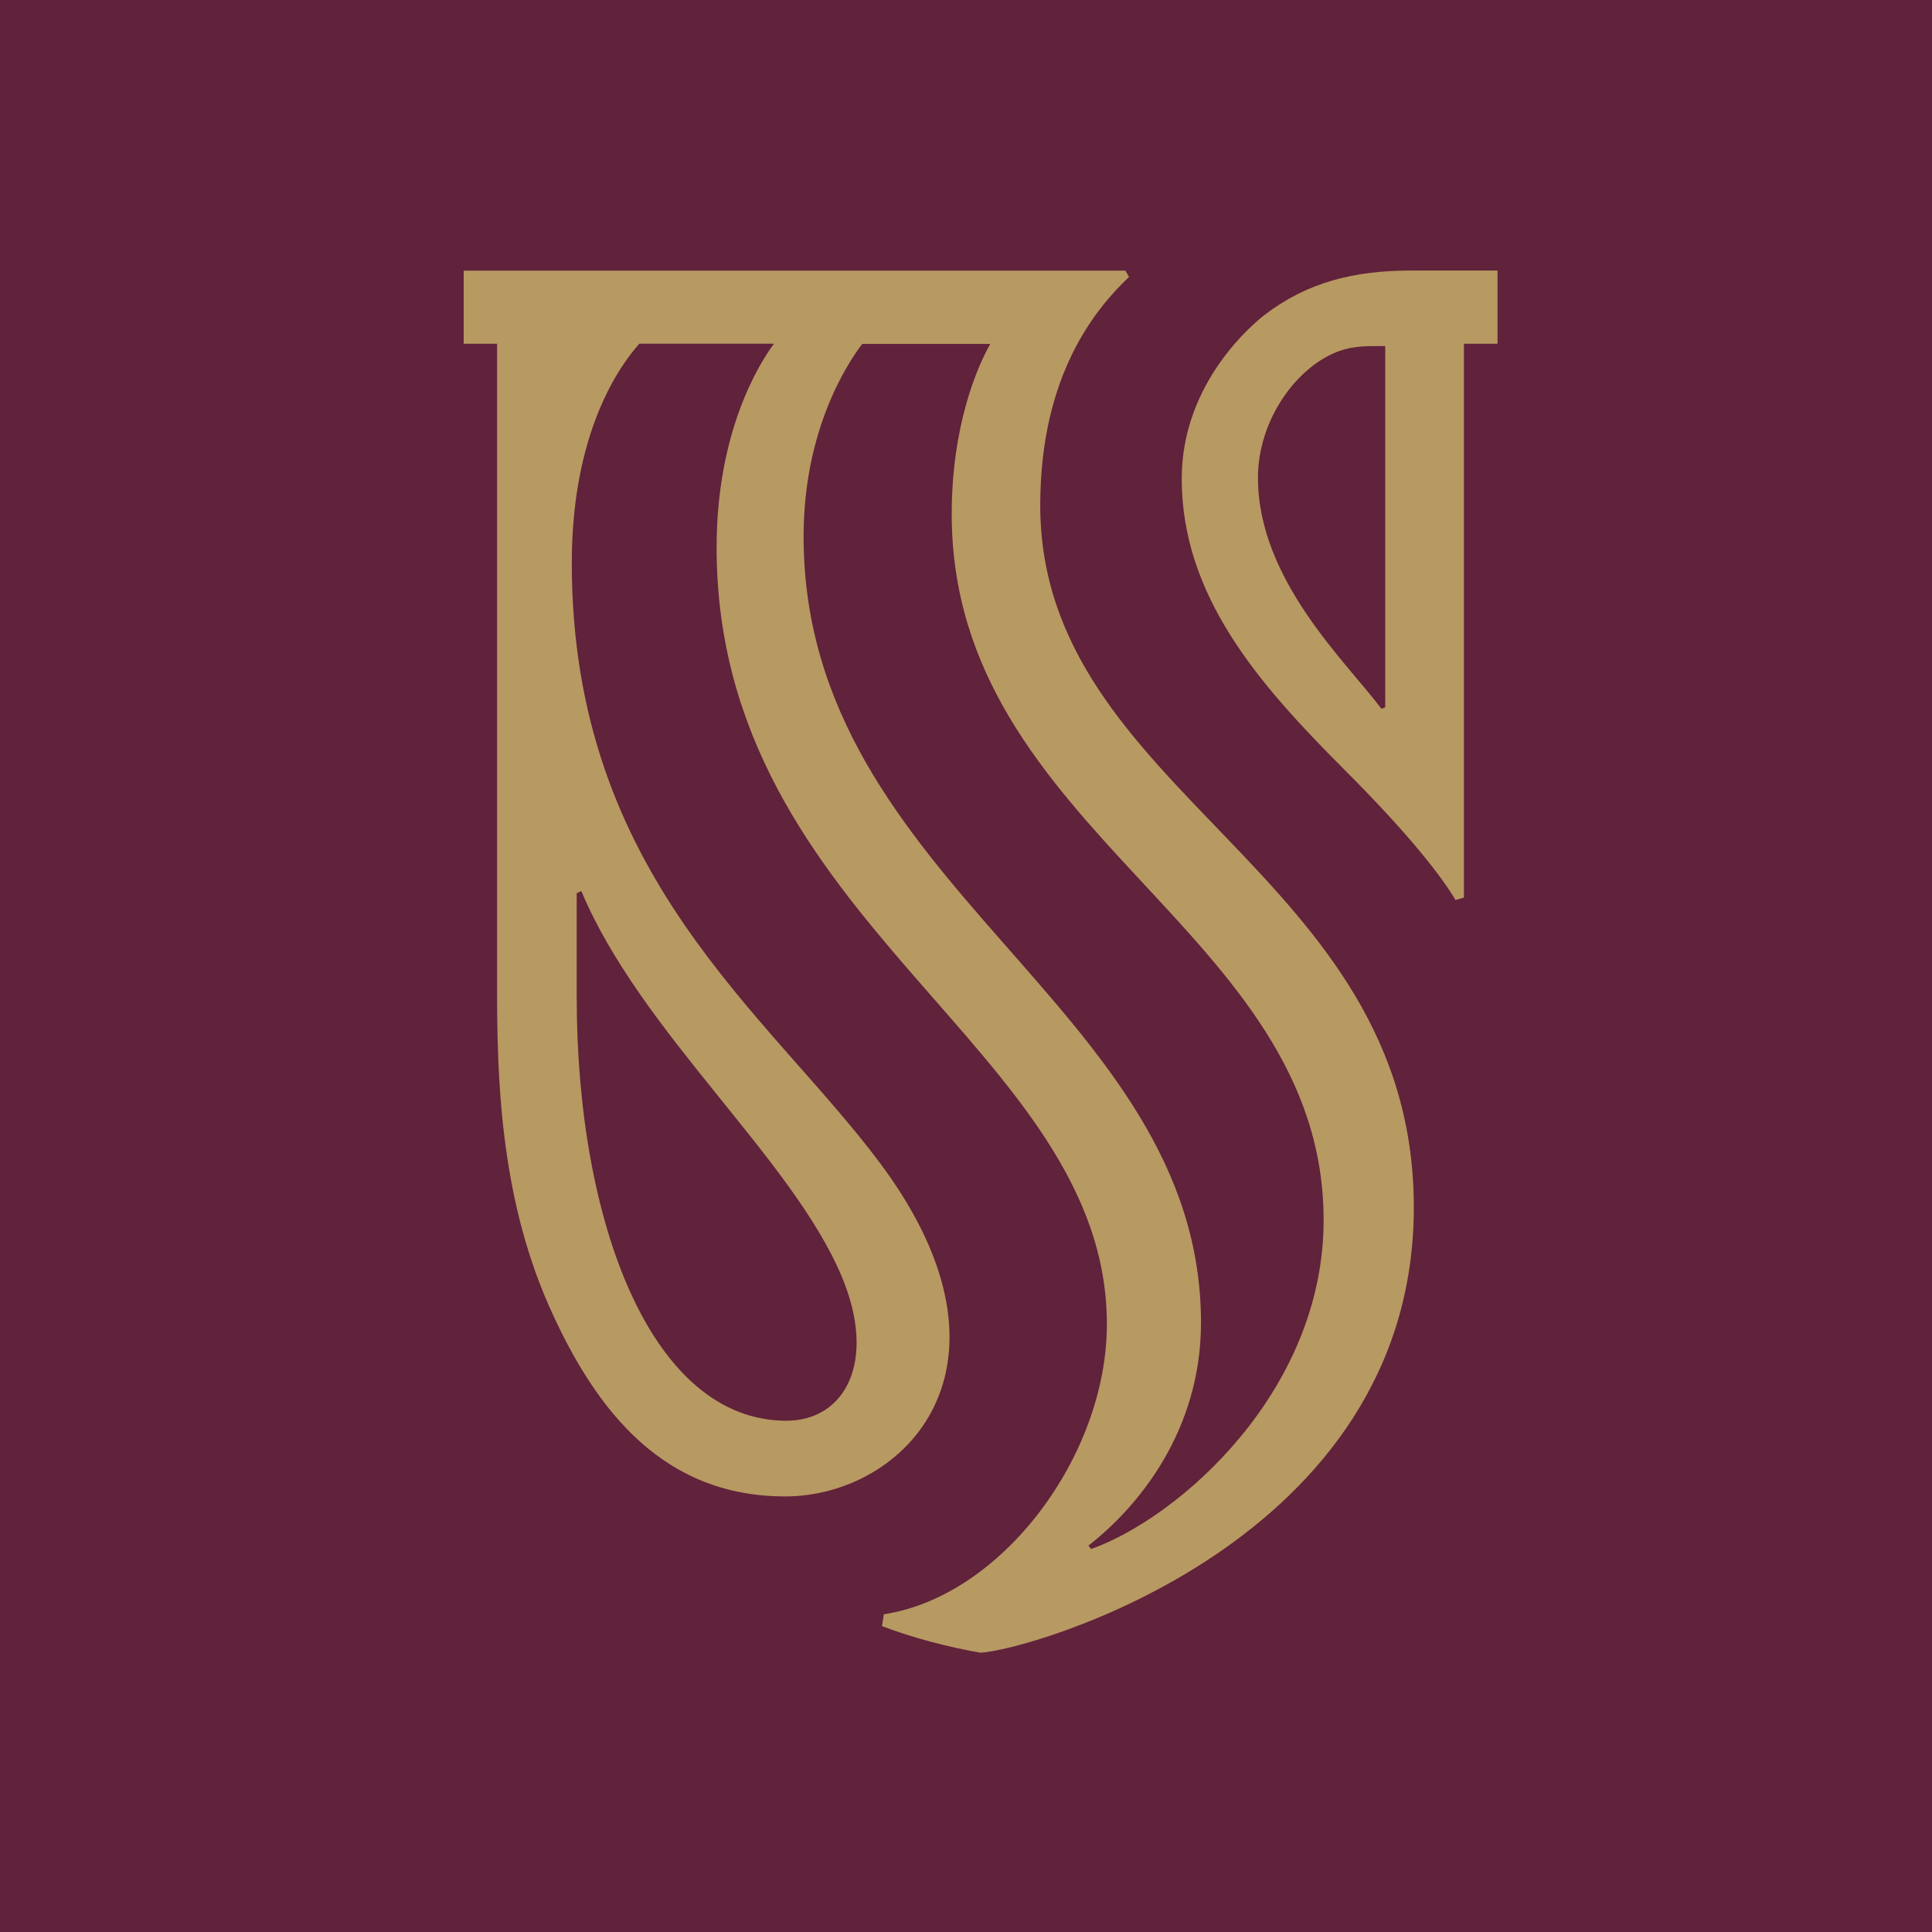
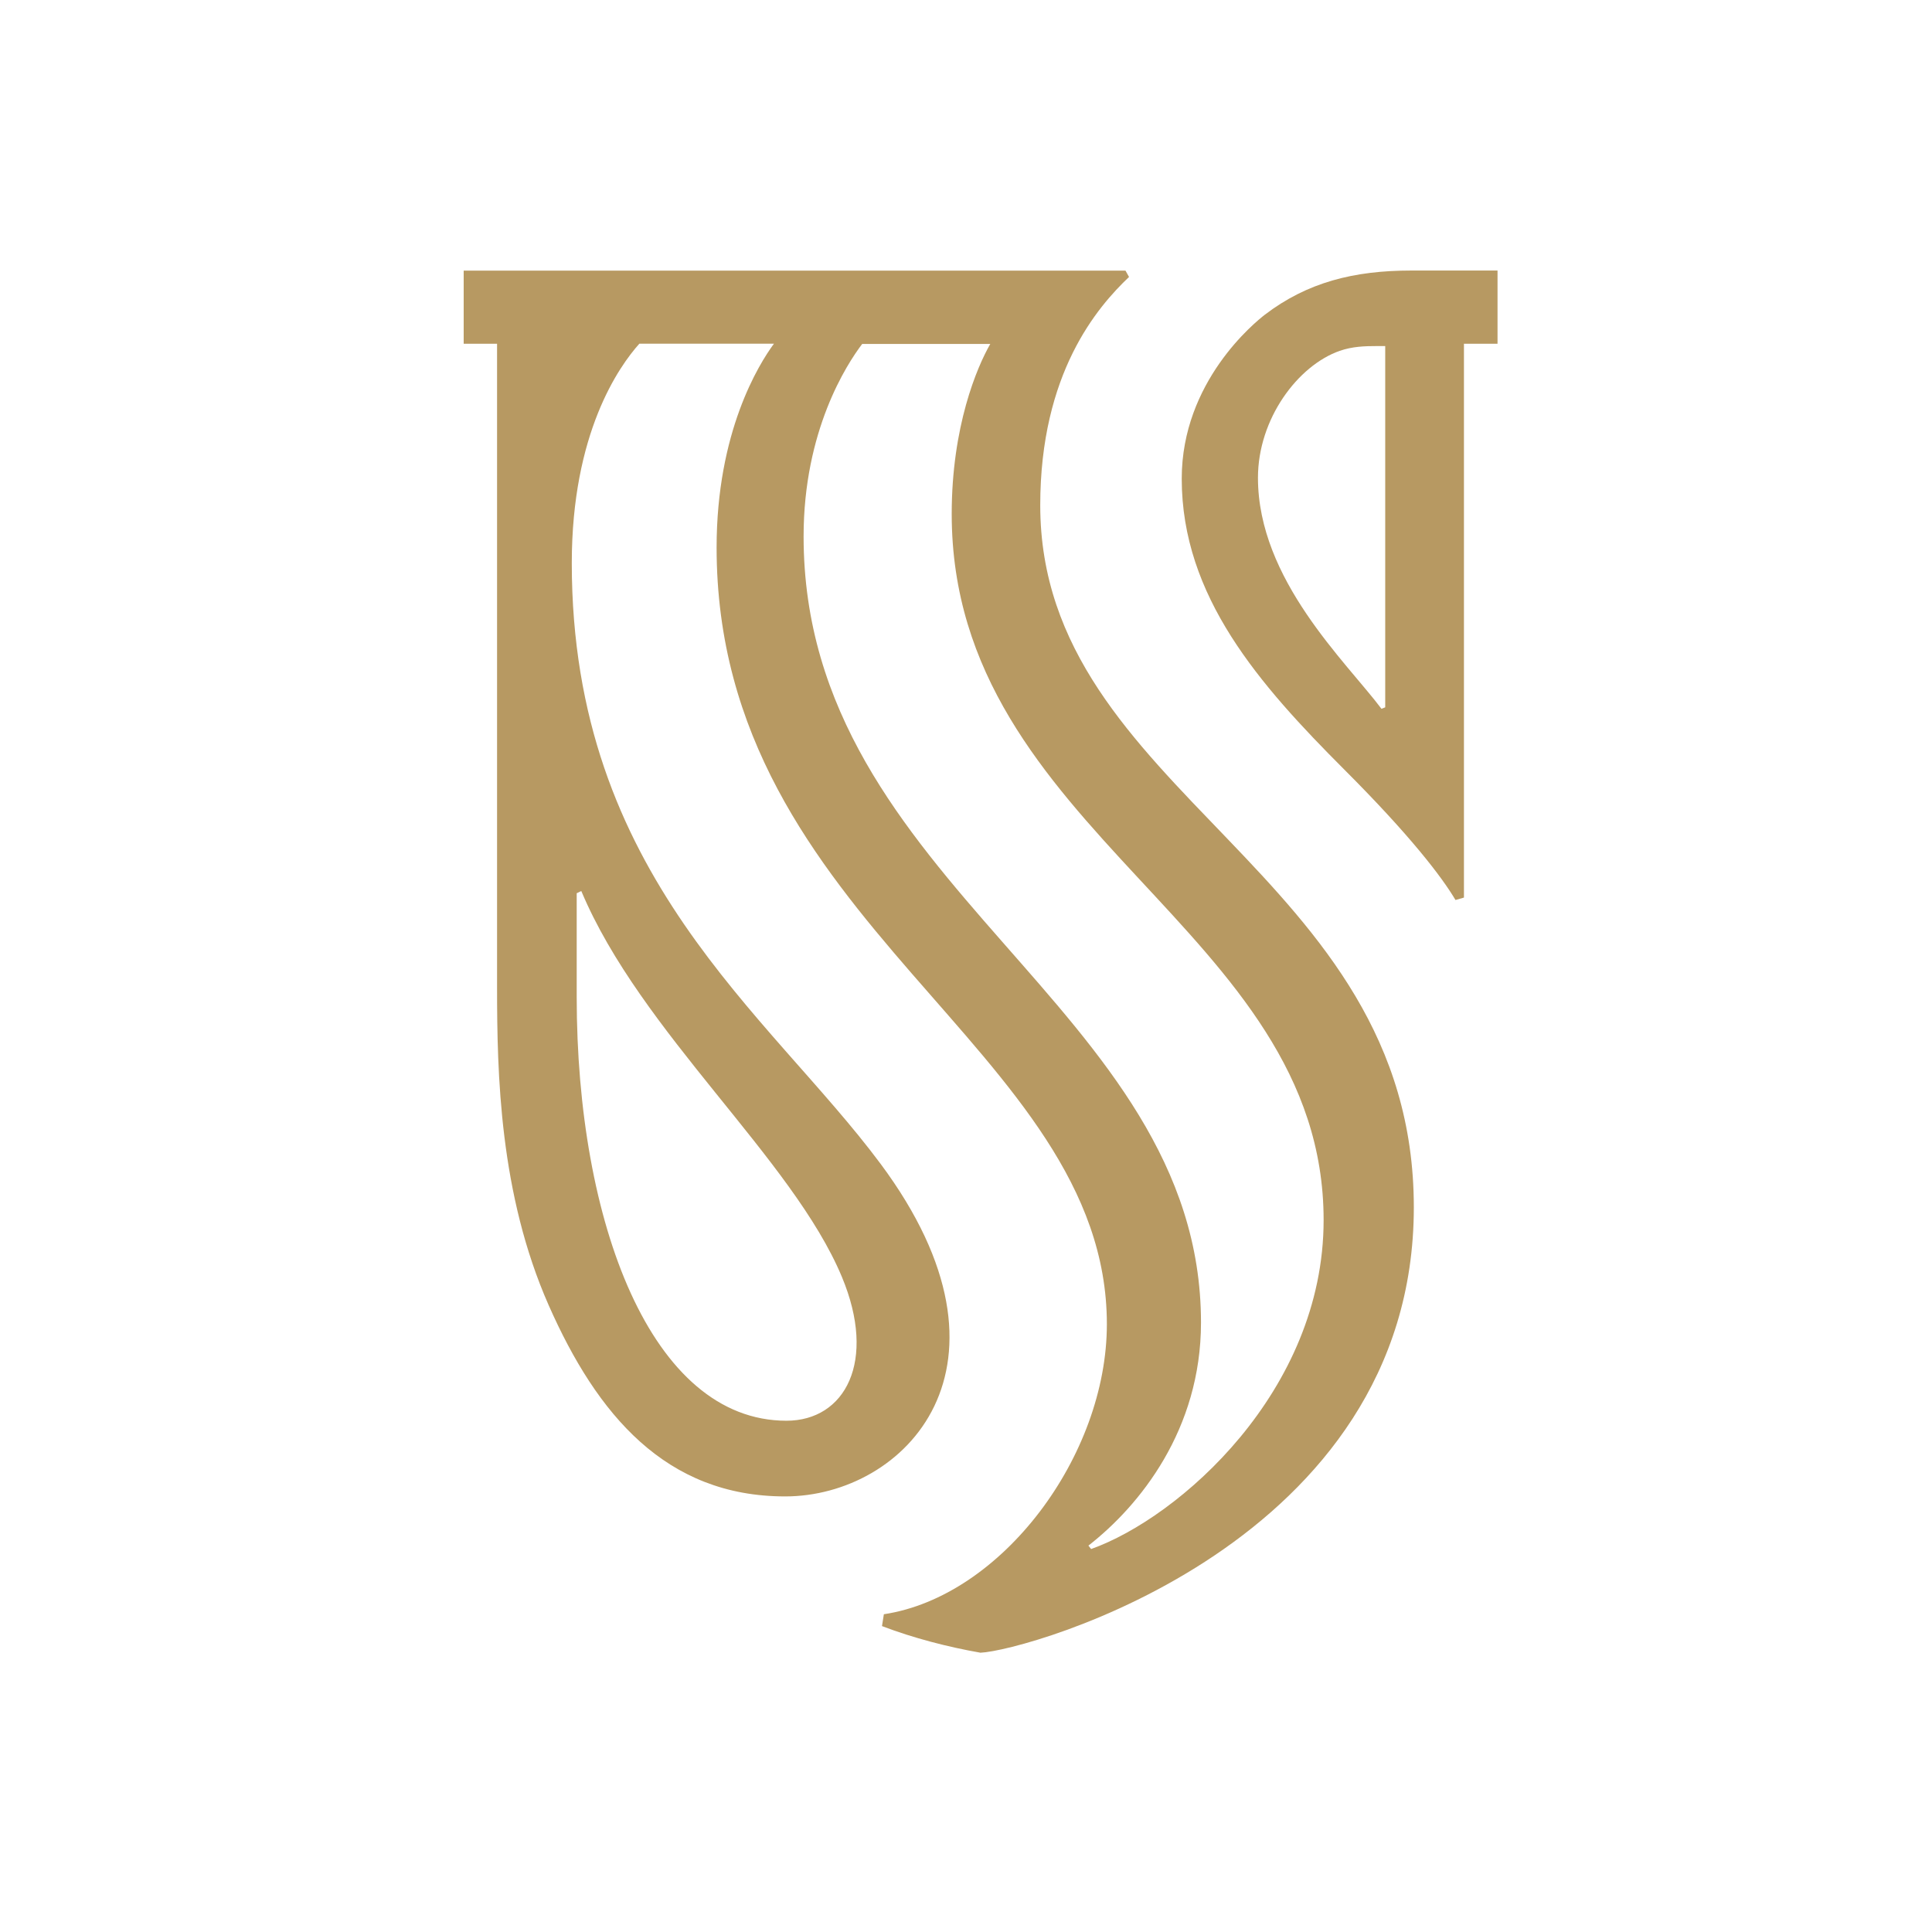
<svg xmlns="http://www.w3.org/2000/svg" width="68" height="68" viewBox="0 0 68 68" fill="none">
-   <rect width="68" height="68" fill="#61223B" />
  <path d="M36.613 17.788C36.613 13.13 38.625 10.807 39.738 9.748L39.613 9.525C22.235 9.525 17.624 9.525 16.586 9.525H16.461C16.442 9.525 16.417 9.525 16.392 9.525C16.383 9.525 16.373 9.525 16.364 9.525C16.339 9.525 16.326 9.525 16.32 9.525V12.099H17.495V34.752C17.495 37.812 17.583 42.024 19.313 45.943C21.015 49.795 23.435 52.669 27.636 52.669C31.836 52.669 36.309 48.105 30.993 40.962C27.04 35.649 20.125 30.837 20.125 19.819C20.125 15.243 21.787 12.895 22.504 12.096H27.241C26.705 12.823 25.222 15.205 25.222 19.271C25.222 32.545 38.958 36.865 38.958 46.607C38.958 51.252 35.252 56.19 31.109 56.816L31.043 57.233C32.149 57.656 33.369 57.97 34.51 58.17C36.13 58.102 49.762 54.34 49.762 42.492C49.762 30.643 36.613 27.956 36.613 17.785V17.788ZM20.301 31.436C20.332 31.43 20.432 31.367 20.461 31.364C22.558 36.354 27.89 40.767 29.632 44.943C30.874 47.917 29.745 50.005 27.68 50.005C22.915 50.005 20.298 43.012 20.298 35.094V31.436H20.301ZM38.403 54.516C38.356 54.469 38.343 54.437 38.309 54.4C40.12 52.989 42.271 50.315 42.271 46.551C42.271 35.401 28.284 31.185 28.284 18.882C28.284 15.161 29.798 12.826 30.347 12.105H34.855C34.387 12.92 33.497 15.005 33.497 18.092C33.497 29.333 46.587 32.671 46.587 42.943C46.587 48.974 41.49 53.425 38.4 54.522L38.403 54.516Z" fill="#B79962" />
  <path d="M49.67 9.522C47.655 9.522 46.015 9.936 44.523 11.073C44.172 11.343 41.593 13.431 41.593 16.847C41.593 20.997 44.329 24.097 47.316 27.088C49.63 29.401 50.755 30.874 51.228 31.677L51.526 31.592V12.098H52.708C52.708 12.048 52.708 9.443 52.708 9.522H49.667H49.67ZM48.752 24.897C48.73 24.903 48.658 24.938 48.623 24.947C47.382 23.295 44.276 20.405 44.276 16.816C44.276 14.744 45.677 12.866 47.153 12.349C47.598 12.195 48.022 12.18 48.485 12.18C48.655 12.18 48.58 12.18 48.755 12.18V24.897H48.752Z" fill="#B79962" />
</svg>